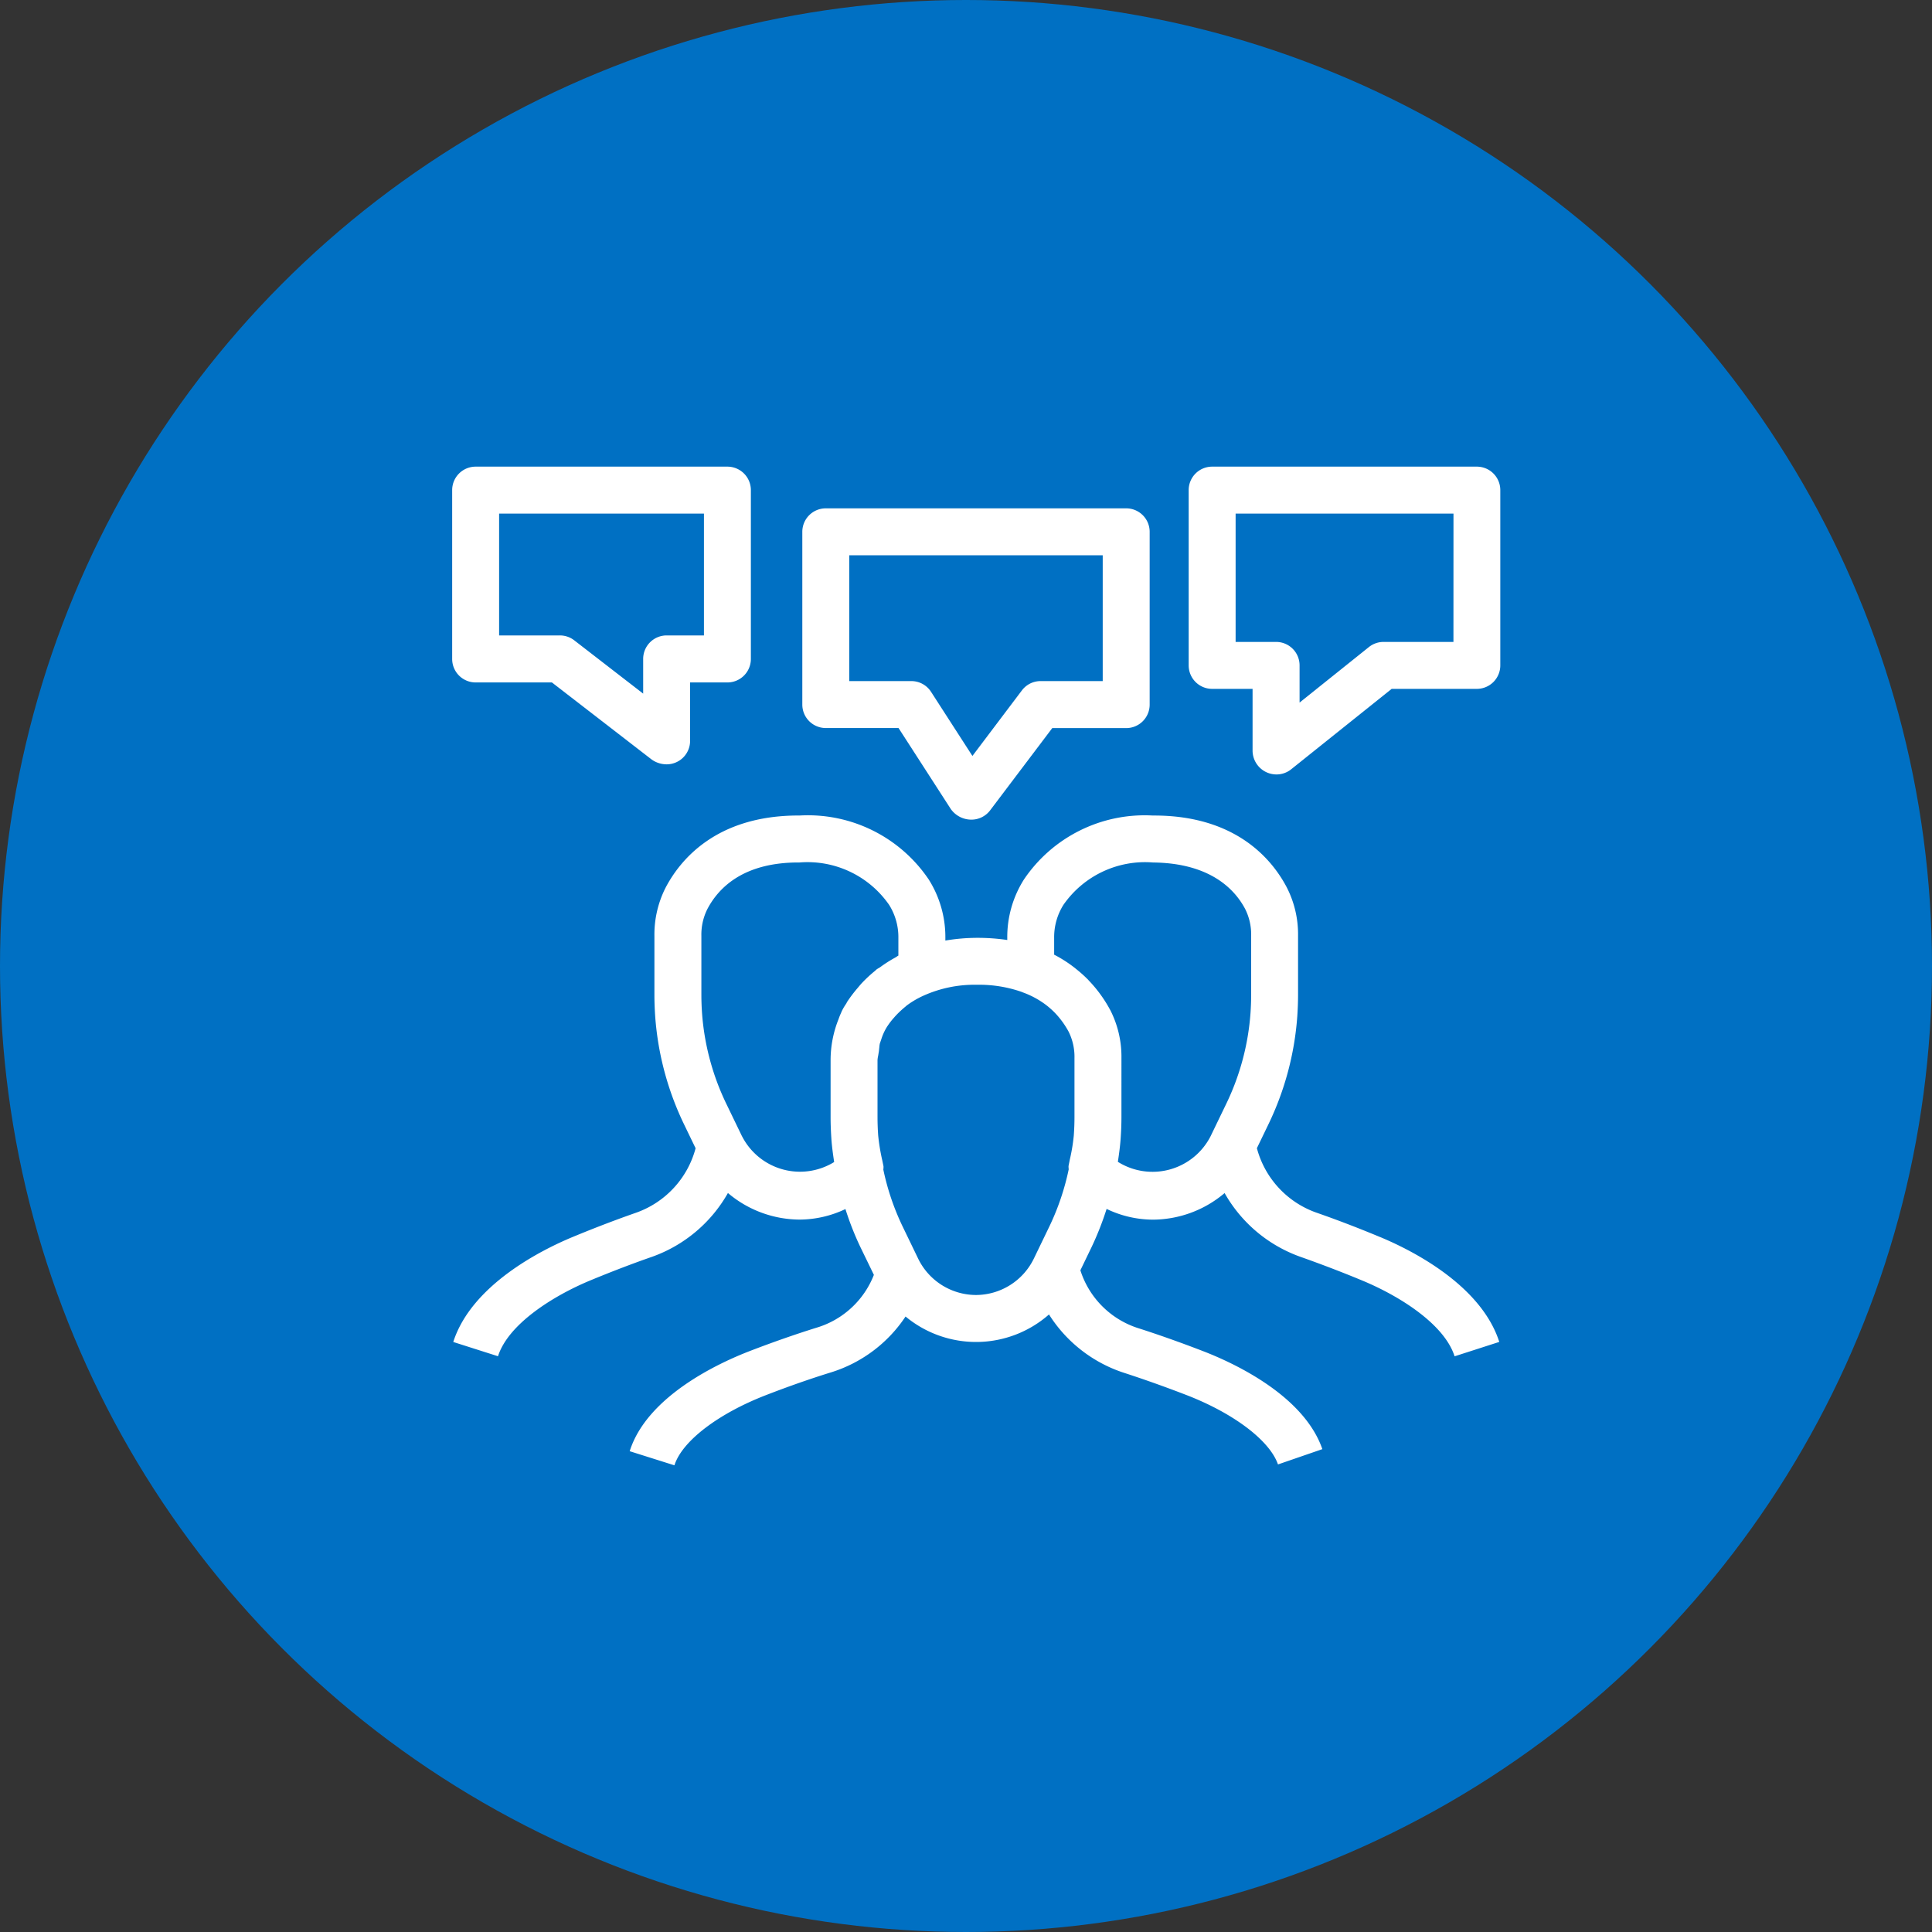
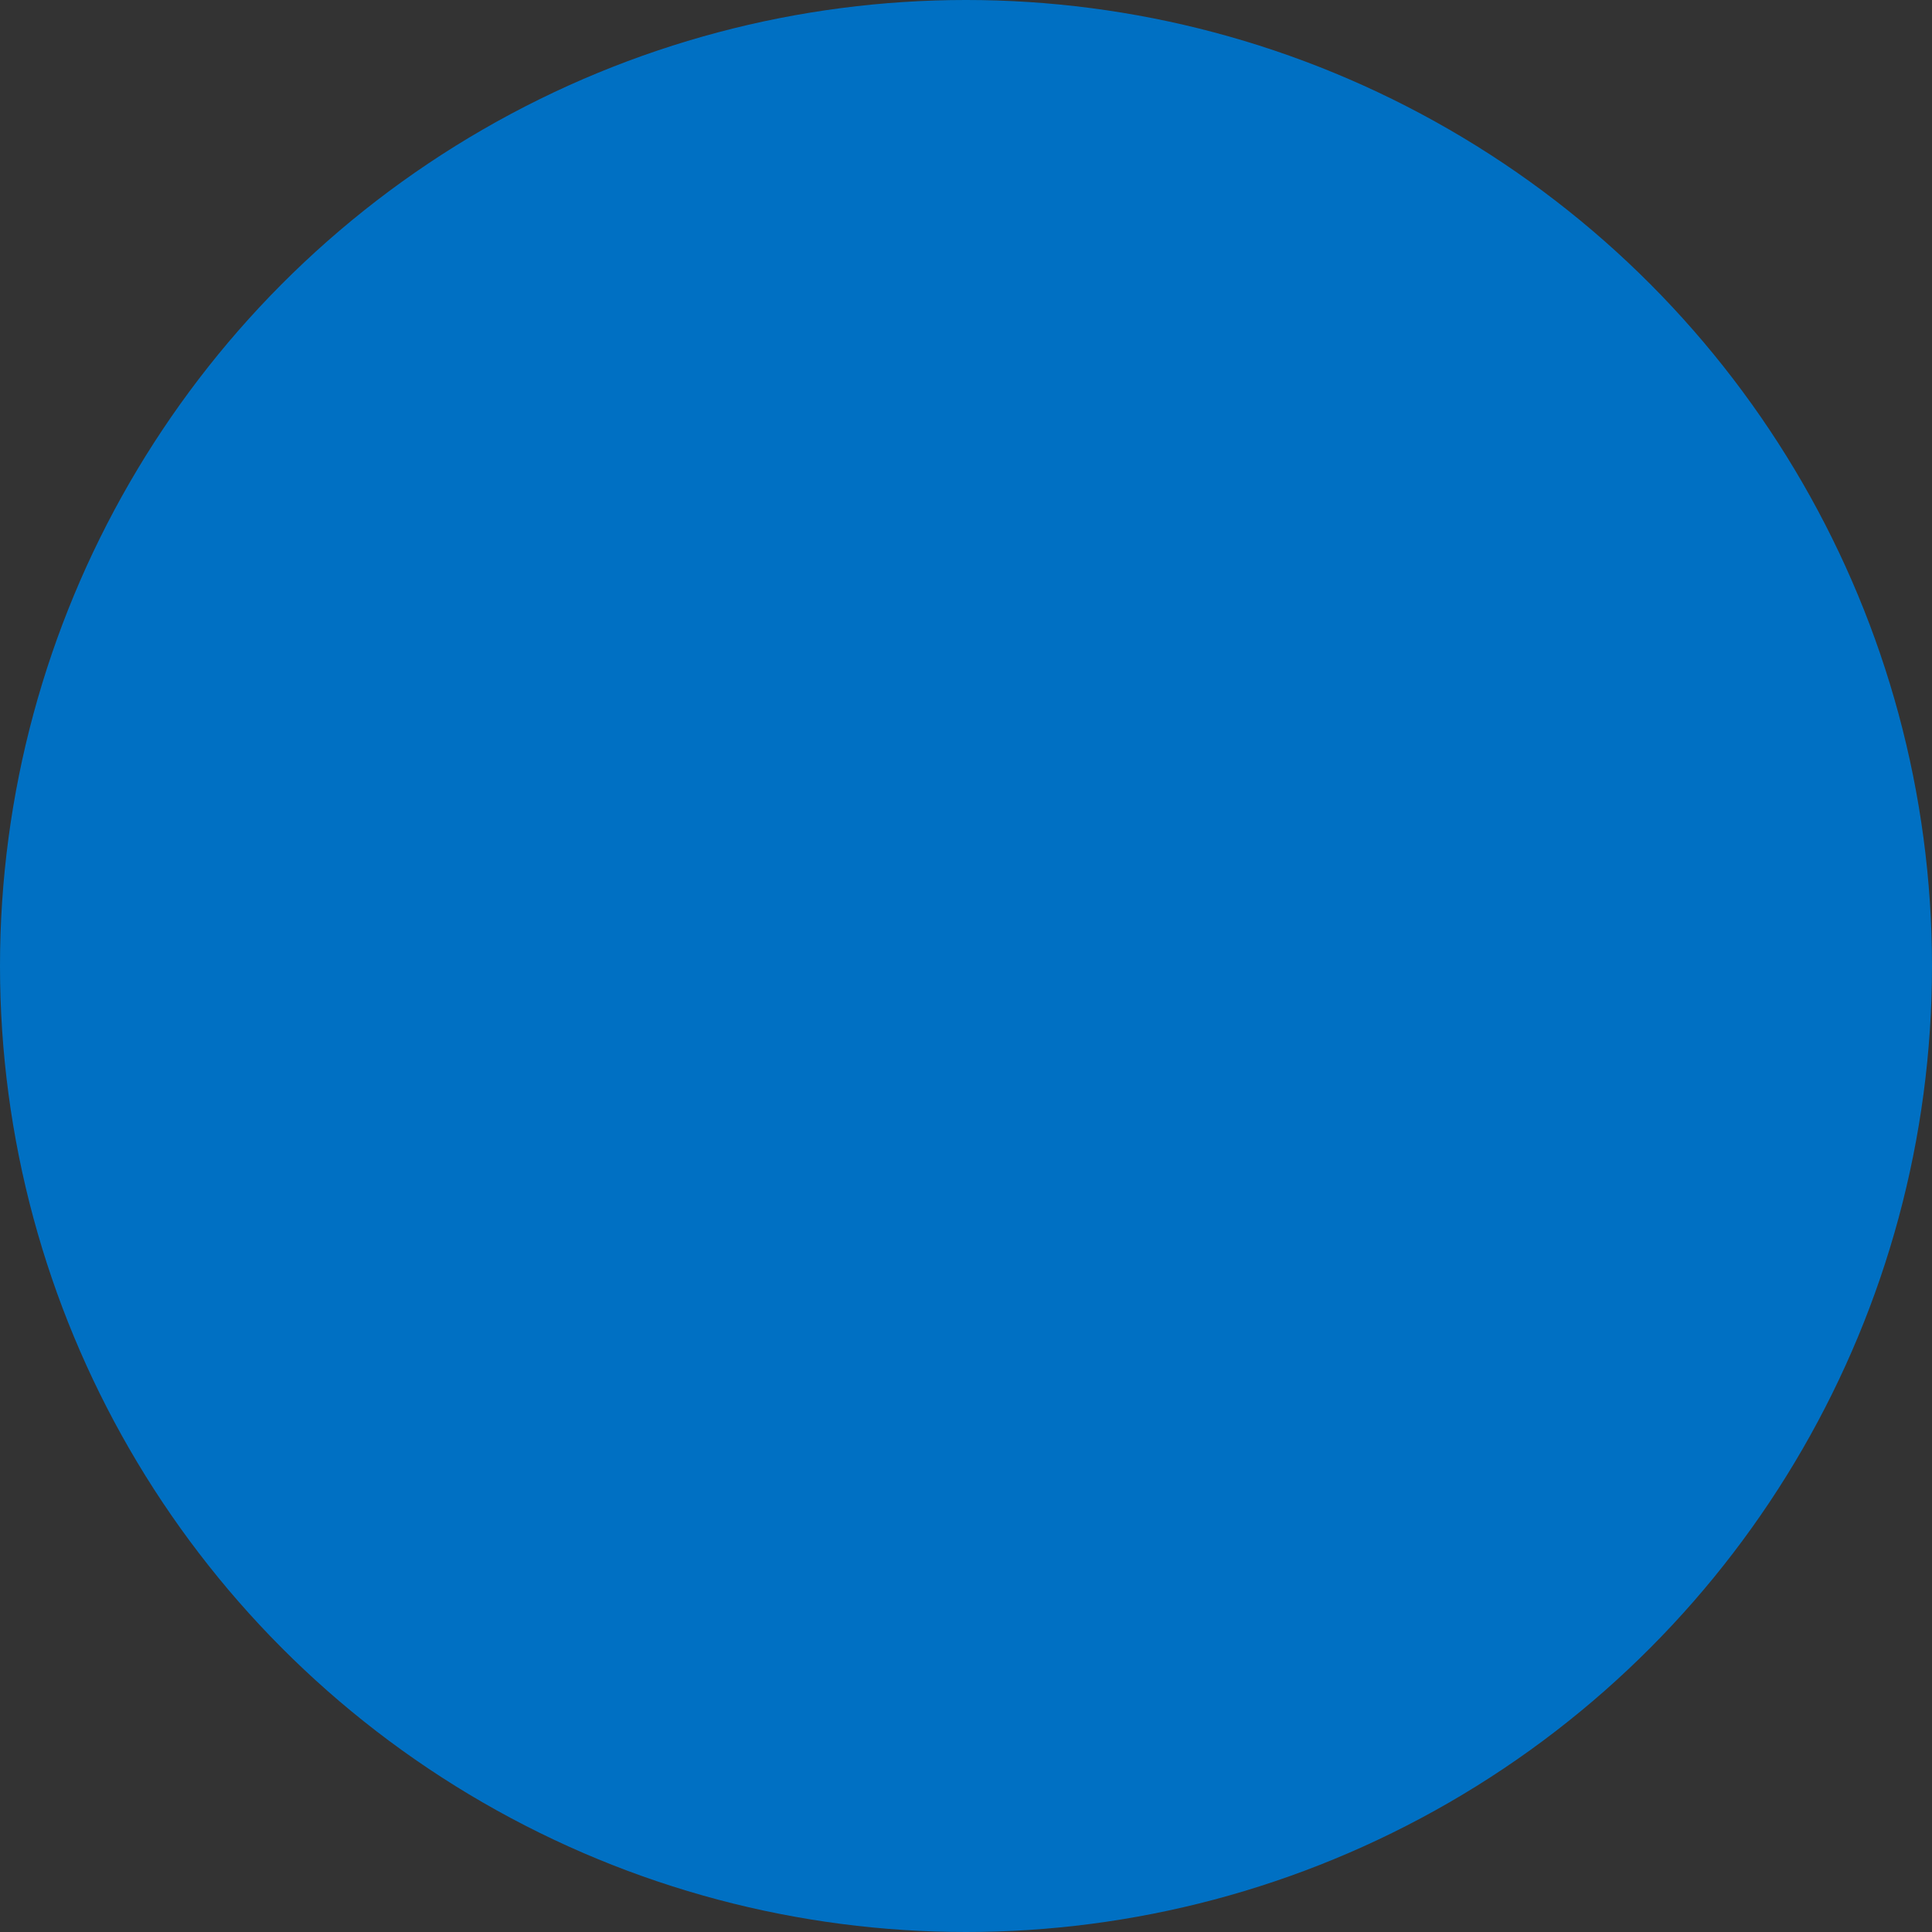
<svg xmlns="http://www.w3.org/2000/svg" width="94" height="94" viewBox="0 0 94 94">
  <rect x="0" y="0" width="94" height="94" fill="#333333" stroke="none" />
  <defs>
    <clipPath id="clip-path">
-       <rect id="Rectángulo_189" data-name="Rectángulo 189" width="51" height="48.592" fill="#fff" />
-     </clipPath>
+       </clipPath>
  </defs>
  <g id="Grupo_229" data-name="Grupo 229" transform="translate(-26 -2437)">
    <circle id="Elipse_39" data-name="Elipse 39" cx="47" cy="47" r="47" transform="translate(26 2437)" fill="#0070c3" />
    <g id="Grupo_252" data-name="Grupo 252">
      <rect id="Rectángulo_111" data-name="Rectángulo 111" width="56" height="56" transform="translate(45 2456)" fill="none" />
      <g id="Grupo_464" data-name="Grupo 464" transform="translate(48 2459.704)">
        <g id="Grupo_463" data-name="Grupo 463" clip-path="url(#clip-path)">
          <path id="Trazado_309" data-name="Trazado 309" d="M45.137,31.663c-1.183-.493-2.227-.885-3.109-1.192a4.567,4.567,0,0,1-2.893-3.135l.559-1.157A14.476,14.476,0,0,0,41.1,20.926c.024-.355.038-.709.038-1.063V17a5.008,5.008,0,0,0-.543-2.341c-.684-1.315-2.428-3.508-6.458-3.508H34.07A7.085,7.085,0,0,0,27.8,14.264a5.236,5.236,0,0,0-.81,2.835v.108a9.894,9.894,0,0,0-1.445-.105h-.067a9.454,9.454,0,0,0-1.5.132V17.1a5.248,5.248,0,0,0-.808-2.835,7.088,7.088,0,0,0-6.275-3.115h-.067c-4.033,0-5.776,2.2-6.461,3.509A5.037,5.037,0,0,0,9.822,17v2.865c0,.353.014.708.038,1.063a14.476,14.476,0,0,0,1.407,5.254l.559,1.157a4.568,4.568,0,0,1-2.891,3.135c-.881.308-1.927.7-3.11,1.191-1.442.6-4.893,2.3-5.79,5.1l2.177.694c.493-1.55,2.643-2.921,4.49-3.689,1.136-.47,2.139-.848,2.987-1.143a6.9,6.9,0,0,0,3.71-3.11,5.429,5.429,0,0,0,3.5,1.293,5.241,5.241,0,0,0,2.217-.512,14.413,14.413,0,0,0,.72,1.834L20.5,33.5a4.321,4.321,0,0,1-2.8,2.573c-1.044.326-2.134.708-3.24,1.134-1.474.568-4.99,2.179-5.841,4.872l2.177.687c.371-1.175,2.131-2.521,4.485-3.427,1.06-.41,2.1-.775,3.1-1.085a6.757,6.757,0,0,0,3.66-2.728,5.371,5.371,0,0,0,6.979-.1A6.811,6.811,0,0,0,32.7,38.275c.848.276,1.851.626,2.988,1.064,2.316.892,4.071,2.22,4.473,3.384l2.159-.744c-.909-2.637-4.366-4.215-5.811-4.771-1.181-.455-2.224-.819-3.1-1.1a4.339,4.339,0,0,1-2.862-2.83l.551-1.142a14.673,14.673,0,0,0,.725-1.845,5.231,5.231,0,0,0,2.241.522,5.429,5.429,0,0,0,3.5-1.293,6.891,6.891,0,0,0,3.713,3.11c.846.3,1.848.673,2.984,1.145,1.847.766,4,2.137,4.493,3.687l2.174-.7c-.9-2.807-4.349-4.5-5.79-5.1m-31.052-4.9-.76-1.573a12.158,12.158,0,0,1-1.187-4.427c-.021-.3-.032-.6-.032-.9V17a2.773,2.773,0,0,1,.285-1.286c.542-1.043,1.751-2.279,4.435-2.279h.053A4.834,4.834,0,0,1,21.243,15.5a2.952,2.952,0,0,1,.449,1.6v.866c-.052.026-.1.067-.149.094a6.394,6.394,0,0,0-.734.467c-.059.043-.122.069-.18.114-.027.021-.047.046-.073.067a6.643,6.643,0,0,0-.624.577c-.084.088-.152.175-.228.263a6.9,6.9,0,0,0-.505.668c-.011.017-.017.035-.027.05l0,.009a.487.487,0,0,0-.032.049,2.589,2.589,0,0,0-.172.286c-.037.07-.065.148-.1.222l-.033.079c-.018.046-.038.1-.056.152a5.367,5.367,0,0,0-.385,1.987v2.765c0,.355.014.709.038,1.063v0l0,.008c.027.378.079.752.135,1.124a3.167,3.167,0,0,1-4.48-1.251m11.381,7.72a3.139,3.139,0,0,1-2.813-1.767l-.76-1.573a12.108,12.108,0,0,1-.935-2.759.973.973,0,0,0,.008-.163l-.059-.286a9.7,9.7,0,0,1-.2-1.219c-.021-.3-.032-.6-.032-.9V23.051a1.222,1.222,0,0,1,.029-.2l.041-.25c0-.012.015-.154.017-.166a1.366,1.366,0,0,1,.026-.192l.067-.195a2.666,2.666,0,0,1,.263-.589l.012-.018.009-.018c.009-.014.021-.027.029-.04a3.364,3.364,0,0,1,.311-.4c.043-.05.087-.1.134-.148a4.818,4.818,0,0,1,.423-.388c.021-.017.038-.037.061-.053a4.3,4.3,0,0,1,.8-.472,6.039,6.039,0,0,1,2.591-.537h.05a6.259,6.259,0,0,1,2.172.355l.023.012a4.268,4.268,0,0,1,1.152.624,4.039,4.039,0,0,1,.425.379,4.23,4.23,0,0,1,.662.91,2.753,2.753,0,0,1,.286,1.285v2.865c0,.3-.011.6-.033.9v0a8.91,8.91,0,0,1-.192,1.166l-.064.321a.947.947,0,0,0,.009.16,12.189,12.189,0,0,1-.939,2.777l-.76,1.573a3.143,3.143,0,0,1-2.815,1.767M32.371,28c.056-.37.107-.741.134-1.117q.039-.53.04-1.063V22.951A4.989,4.989,0,0,0,32,20.614l-.014-.023a6.366,6.366,0,0,0-.516-.807l-.014-.021-.015-.018a6.323,6.323,0,0,0-.484-.566c-.014-.014-.02-.024-.033-.04l-.02-.018a6.34,6.34,0,0,0-.583-.518c-.012-.009-.021-.021-.035-.03l-.015-.011a6.235,6.235,0,0,0-1-.641V17.1a2.952,2.952,0,0,1,.449-1.6,4.834,4.834,0,0,1,4.365-2.064c2.69.027,3.943,1.23,4.488,2.279h0A2.759,2.759,0,0,1,38.856,17v2.865c0,.3-.011.6-.032.9a12.158,12.158,0,0,1-1.187,4.427l-.76,1.573A3.171,3.171,0,0,1,32.371,28" transform="translate(0.018 5.824)" fill="#fff" />
          <path id="Trazado_310" data-name="Trazado 310" d="M1.142,10.5h3.71L9.7,14.245a1.254,1.254,0,0,0,.734.239,1.141,1.141,0,0,0,1.142-1.142V10.5h1.815a1.142,1.142,0,0,0,1.142-1.142V1.142A1.142,1.142,0,0,0,13.391,0H1.142A1.142,1.142,0,0,0,0,1.142V9.354A1.142,1.142,0,0,0,1.142,10.5M2.284,2.284h9.966V8.212H10.434A1.142,1.142,0,0,0,9.293,9.354v1.69L5.94,8.451a1.138,1.138,0,0,0-.7-.239H2.284Z" fill="#fff" />
          <path id="Trazado_311" data-name="Trazado 311" d="M37.562,0H24.68a1.142,1.142,0,0,0-1.142,1.142V9.67a1.142,1.142,0,0,0,1.142,1.142h1.967v3.022a1.163,1.163,0,0,0,1.166,1.142,1.133,1.133,0,0,0,.712-.251l4.89-3.913h4.147A1.142,1.142,0,0,0,38.7,9.67V1.142A1.142,1.142,0,0,0,37.562,0M36.42,8.528h-3.4a1.14,1.14,0,0,0-.714.251l-3.372,2.7V9.67a1.142,1.142,0,0,0-1.142-1.142H25.822V2.284h10.6Z" transform="translate(12.296)" fill="#fff" />
-           <path id="Trazado_312" data-name="Trazado 312" d="M12.332,12.022h3.54l2.539,3.935a1.224,1.224,0,0,0,1.006.522,1.141,1.141,0,0,0,.912-.454l3.022-4h3.6A1.142,1.142,0,0,0,28.09,10.88V2.475a1.142,1.142,0,0,0-1.142-1.142H12.332A1.142,1.142,0,0,0,11.19,2.475V10.88a1.142,1.142,0,0,0,1.142,1.142m1.142-8.405H25.806V9.738H22.783a1.138,1.138,0,0,0-.91.454L19.466,13.38,17.453,10.26a1.138,1.138,0,0,0-.959-.522h-3.02Z" transform="translate(5.846 0.696)" fill="#fff" />
+           <path id="Trazado_312" data-name="Trazado 312" d="M12.332,12.022h3.54l2.539,3.935a1.224,1.224,0,0,0,1.006.522,1.141,1.141,0,0,0,.912-.454l3.022-4h3.6A1.142,1.142,0,0,0,28.09,10.88V2.475a1.142,1.142,0,0,0-1.142-1.142H12.332A1.142,1.142,0,0,0,11.19,2.475V10.88a1.142,1.142,0,0,0,1.142,1.142m1.142-8.405H25.806H22.783a1.138,1.138,0,0,0-.91.454L19.466,13.38,17.453,10.26a1.138,1.138,0,0,0-.959-.522h-3.02Z" transform="translate(5.846 0.696)" fill="#fff" />
        </g>
      </g>
    </g>
  </g>
</svg>